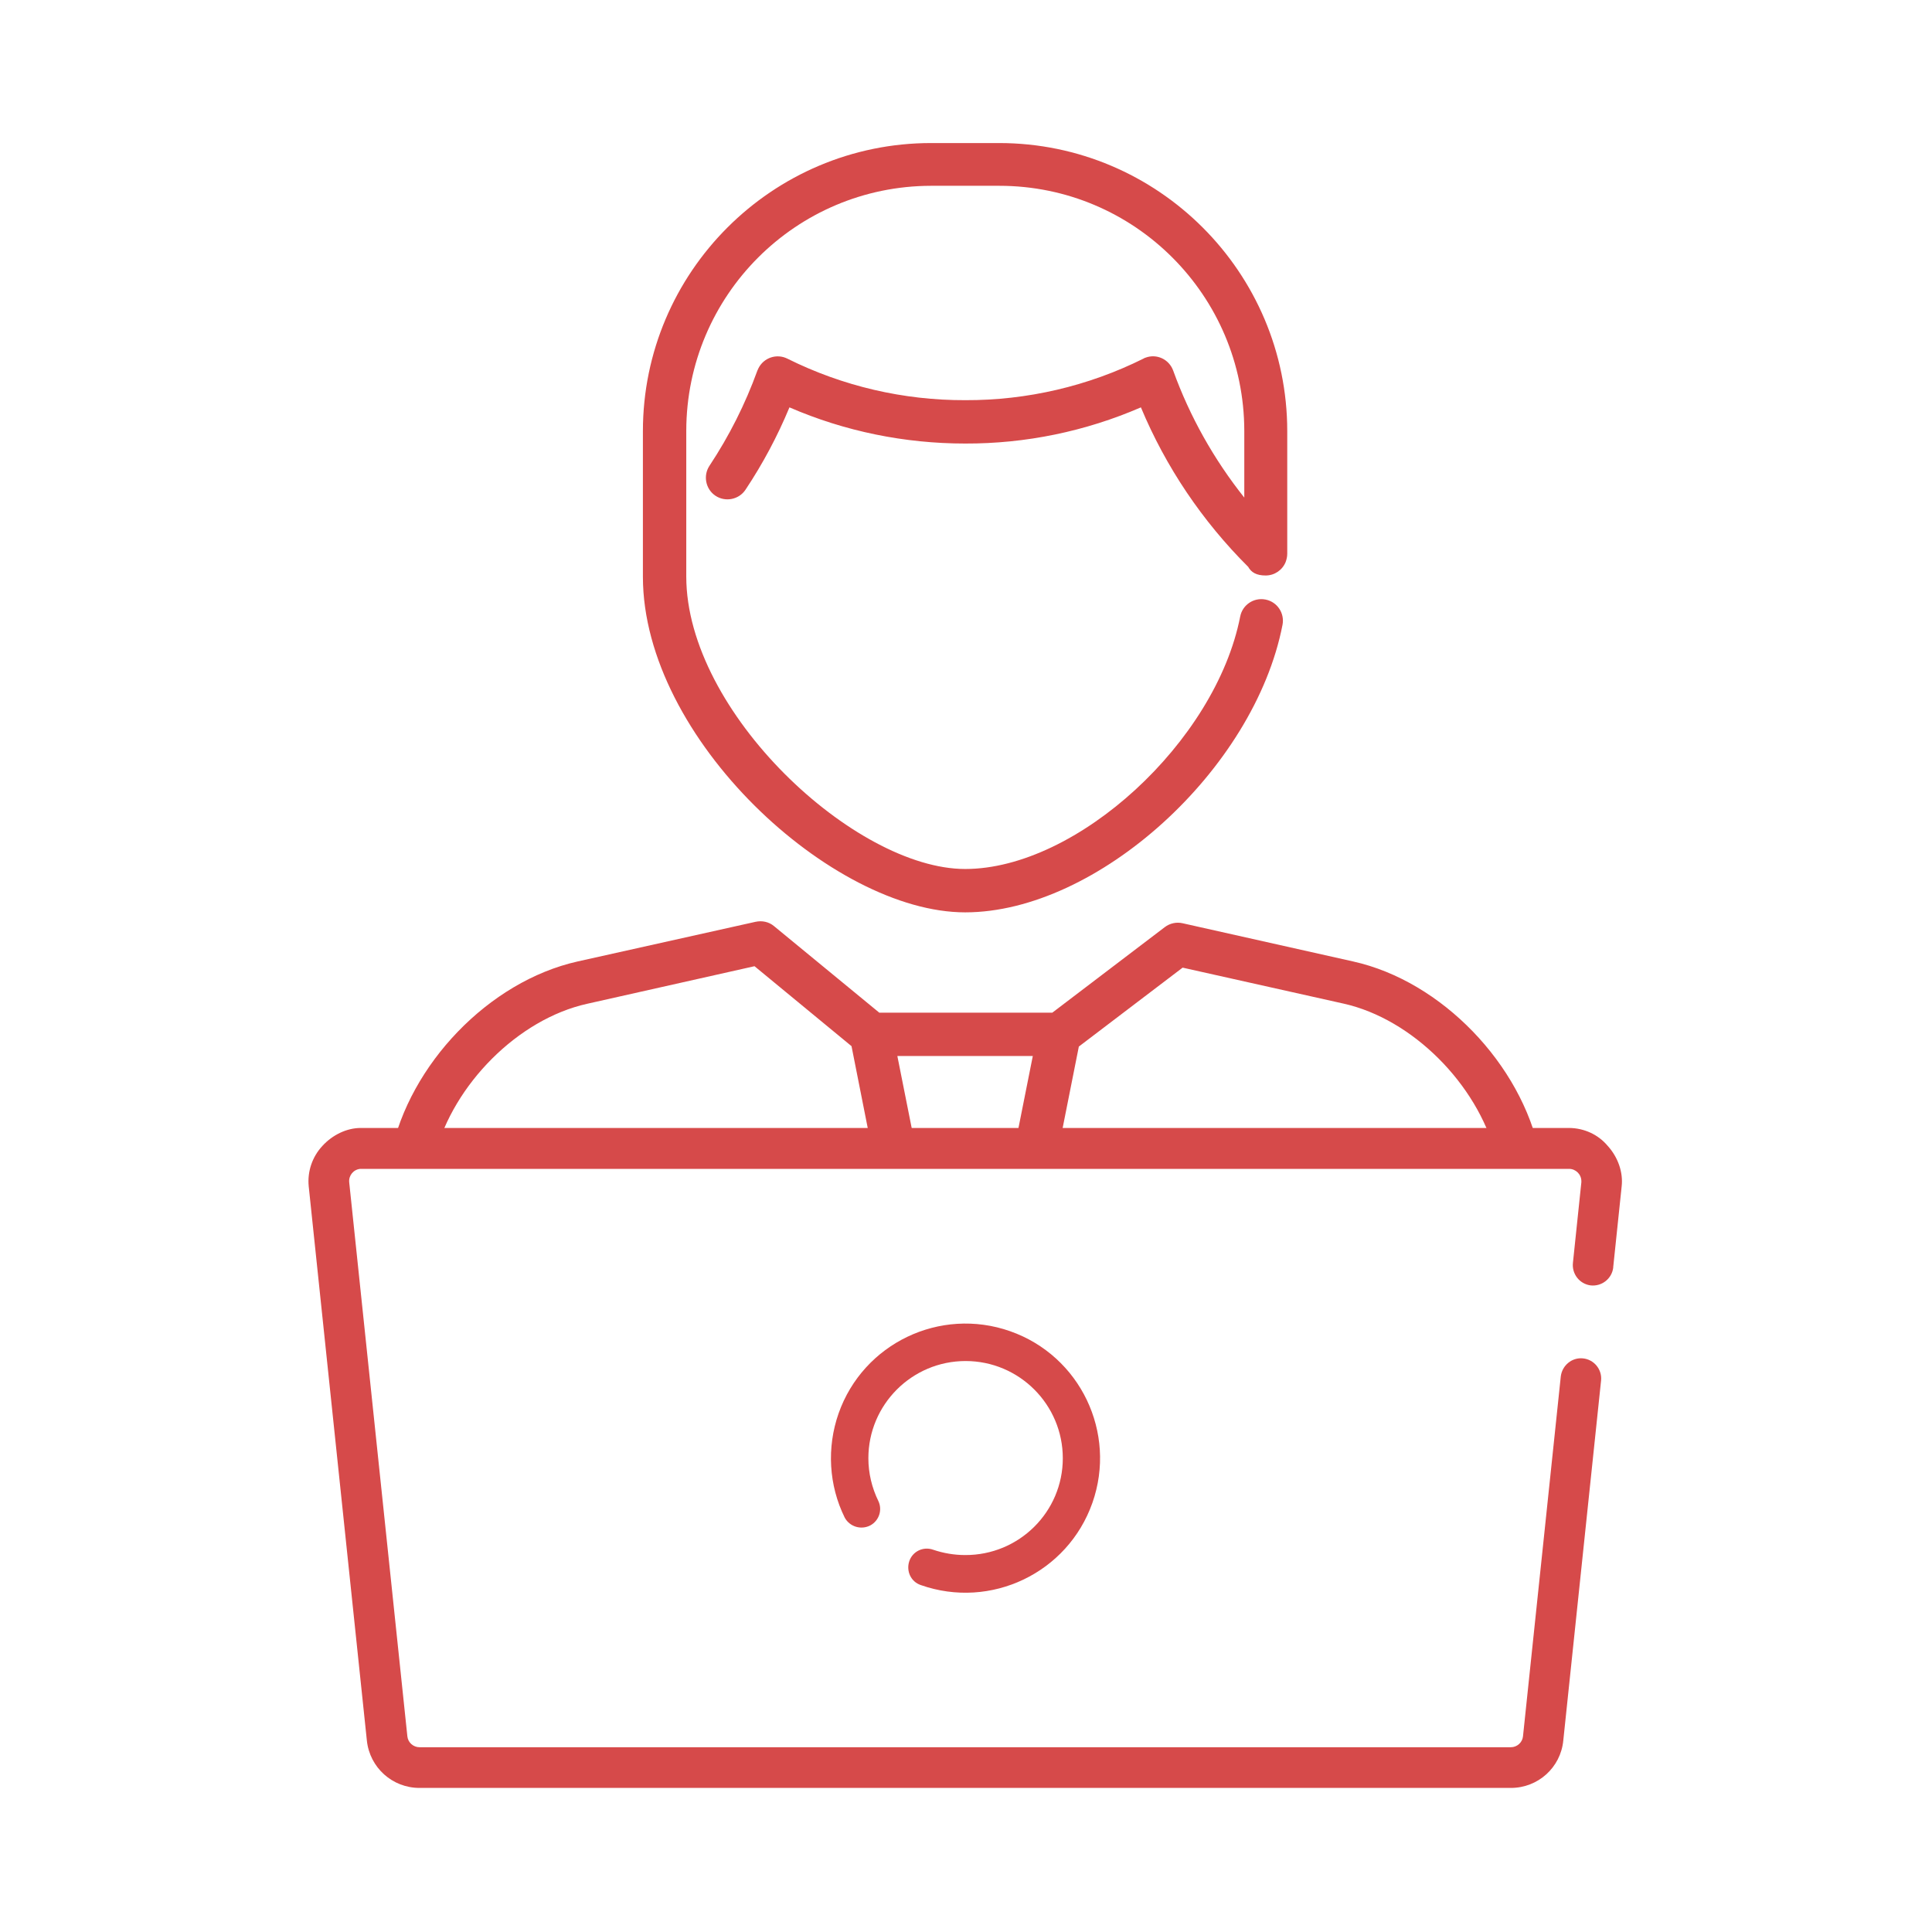
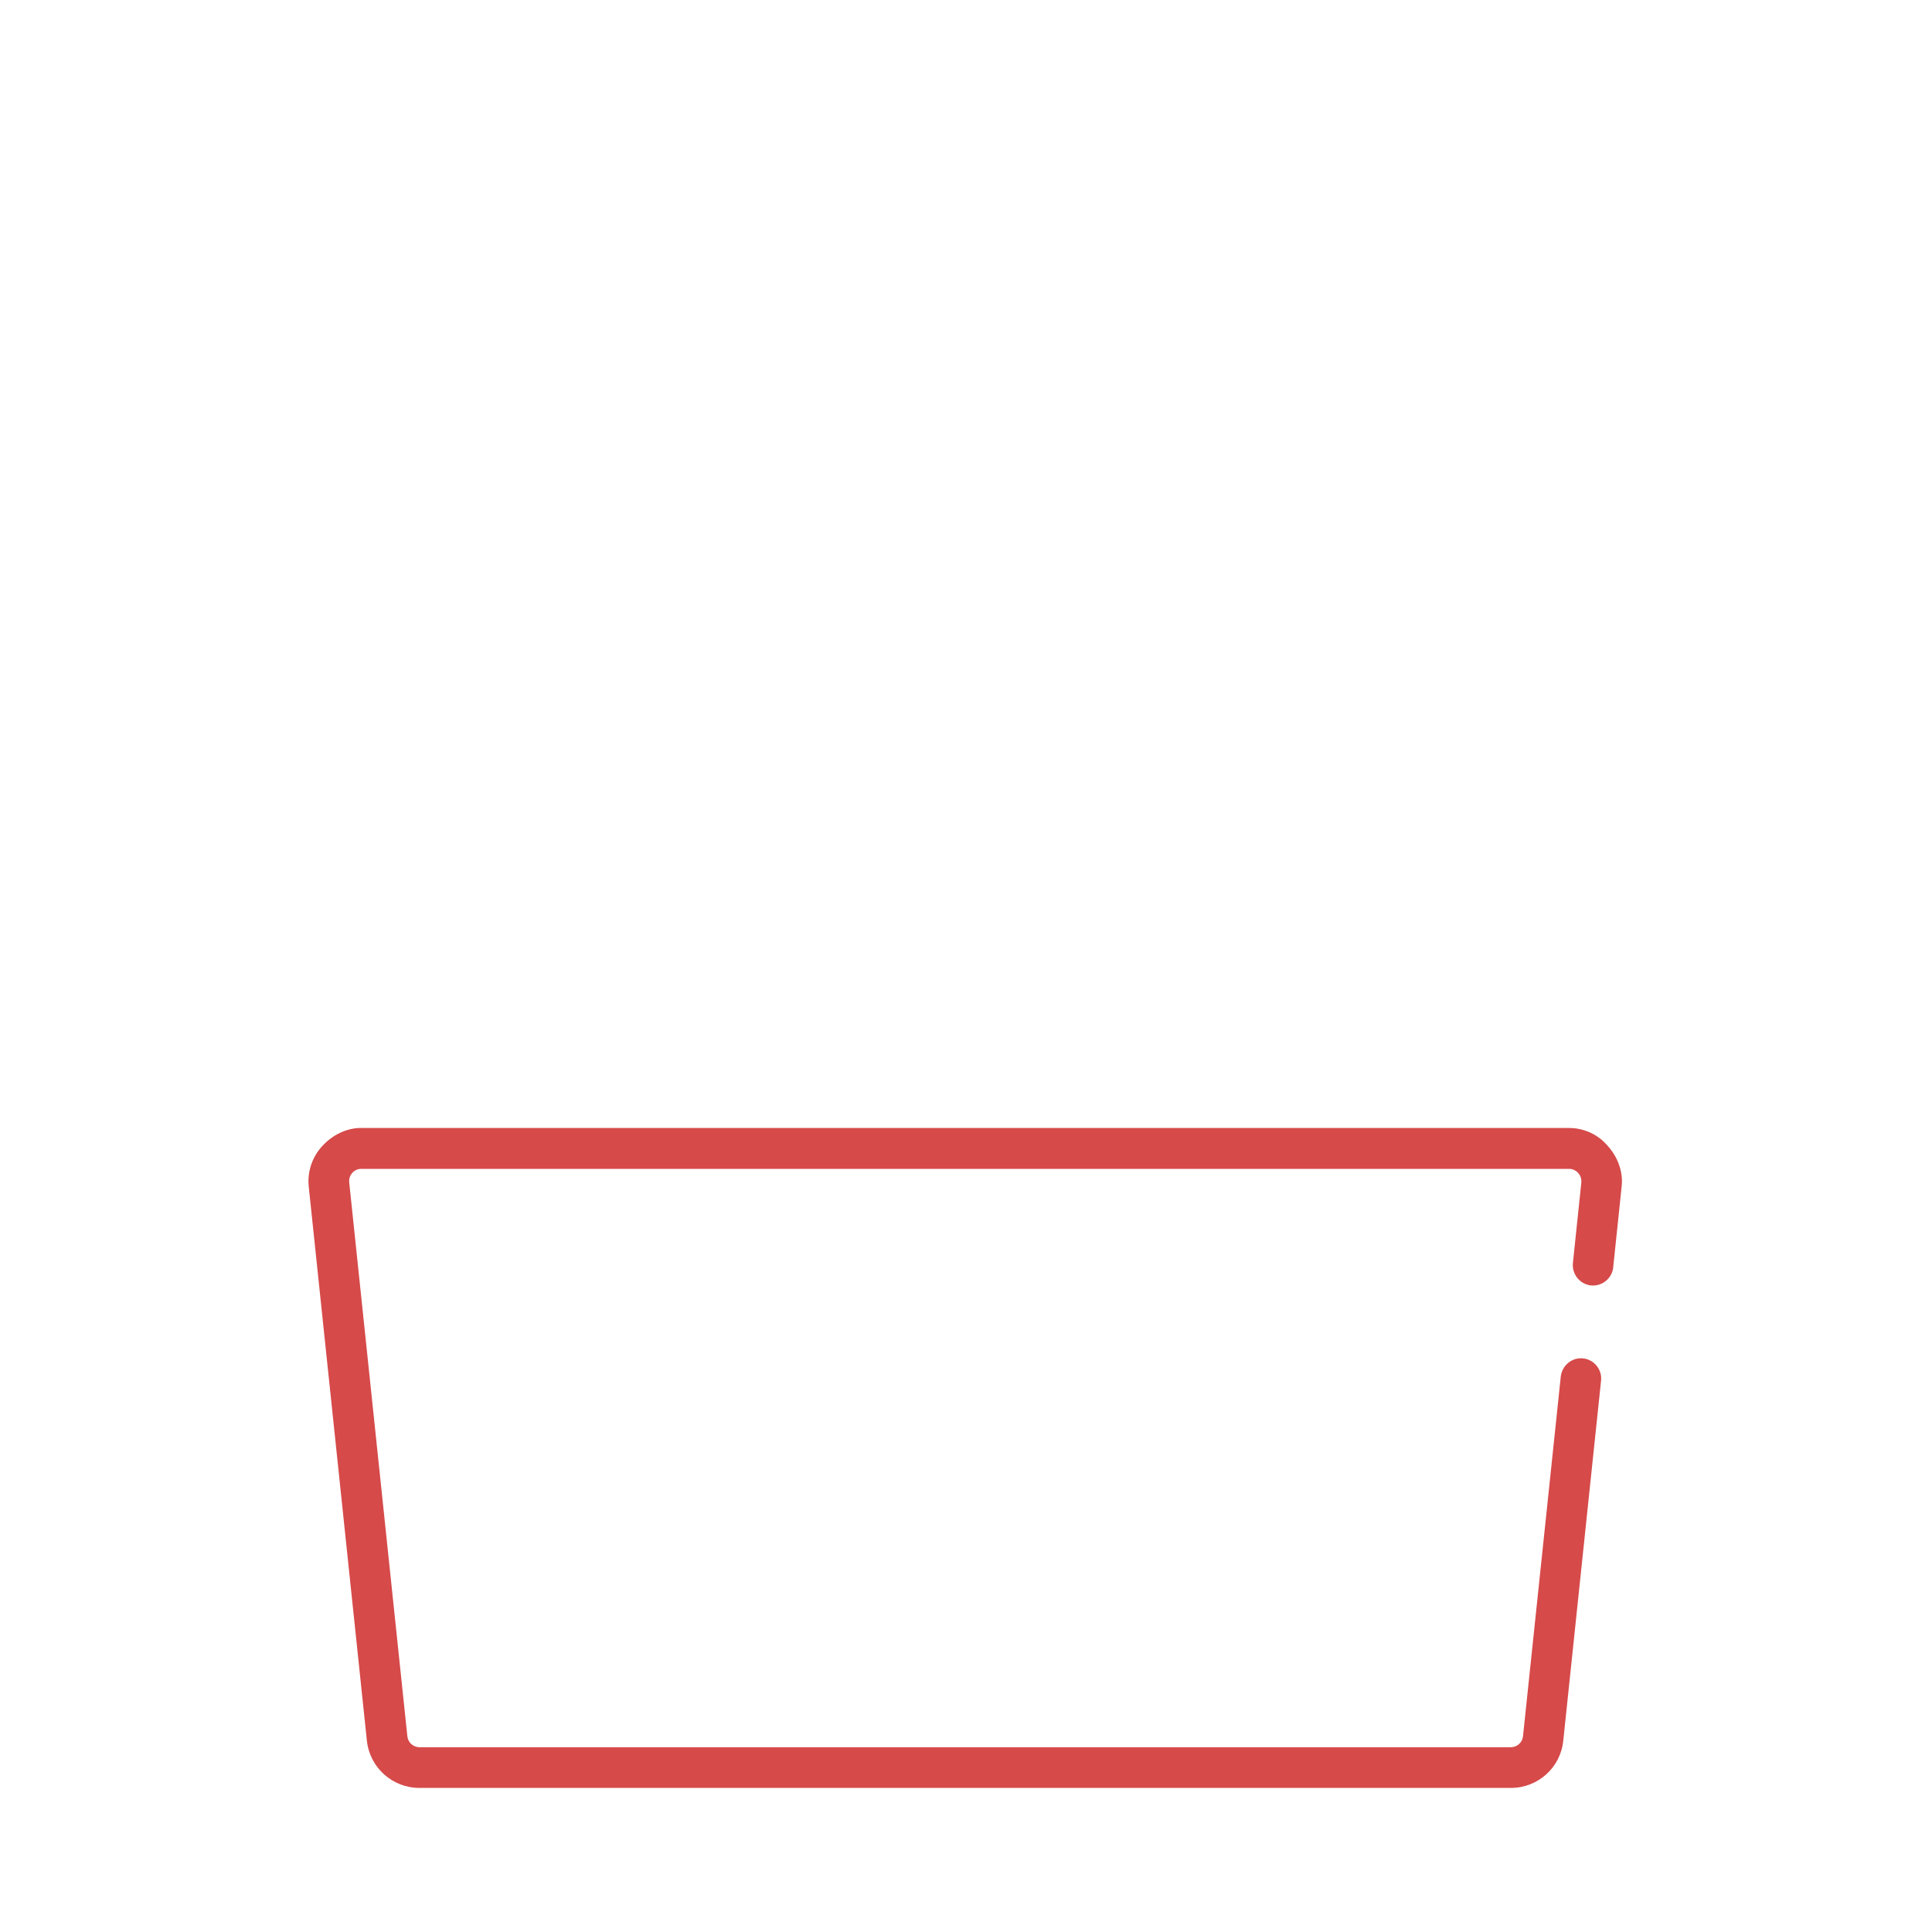
<svg xmlns="http://www.w3.org/2000/svg" width="940" height="940" viewBox="0 0 940 940" fill="none">
  <path d="M763.599 548.801H175.5C168.8 548.801 161.8 552.101 156.8 557.601C151.9 562.901 149.5 570.001 150.2 577.201L178.5 846.901C179.9 860.001 190.9 869.901 204.1 869.901H735.099C748.299 869.901 759.299 860.001 760.599 846.901L779 671.601C779.5 666.201 775.499 661.401 770.099 660.901C764.799 660.401 760.1 664.301 759.4 669.601L741 844.801C740.7 847.801 738.099 850.101 735.099 850.101H204.1C201.1 850.101 198.5 847.801 198.2 844.801L169.9 575.201C169.6 571.901 172 569.001 175.3 568.701C175.5 568.701 175.6 568.701 175.8 568.701H763.4C766.7 568.701 769.4 571.401 769.4 574.701C769.4 574.901 769.4 575.101 769.4 575.201L765.299 614.401C764.699 619.801 768.5 624.701 773.9 625.401C779.3 626.001 784.2 622.201 784.9 616.801C784.9 616.701 784.9 616.601 784.9 616.501L789 577.301C789.8 570.501 787.3 563.101 782.2 557.501C777.6 552.001 770.799 548.901 763.599 548.801Z" fill="#D64A4A" />
-   <path d="M469.6 756.6C464.3 756.6 459 755.7 454 754C449.2 752.3 444 754.8 442.4 759.6C440.8 764.4 443.2 769.6 448 771.2C482.1 783.2 519.5 765.3 531.5 731.2C543.5 697.1 525.6 659.7 491.5 647.7C457.4 635.7 420 653.6 408 687.7C402.2 704.3 403.2 722.6 411 738.4C413.4 742.8 418.9 744.5 423.4 742.2C427.7 739.9 429.4 734.7 427.4 730.4C424.2 723.9 422.5 716.7 422.5 709.5C422.5 683.4 443.7 662.2 469.8 662.2C495.9 662.2 517.1 683.4 517.1 709.5C517.1 735.6 495.8 756.7 469.6 756.6C469.7 756.7 469.7 756.7 469.6 756.6Z" fill="#D64A4A" />
-   <path d="M211.8 561.501C220.7 527.601 252 495.901 285.6 488.401L367.1 470.101L414.3 509.001L424.7 561.501H446.1L436.6 513.801H502.5L493 561.501H514.5L524.9 509.201L575.4 470.801L653.7 488.301C687.3 495.801 718.6 527.501 727.6 561.401H749.2C740.2 517.801 701.5 477.401 658.4 467.801L575.4 449.201C572.4 448.501 569.2 449.201 566.7 451.101L512 492.701H427.8L376.6 450.601C374.1 448.501 370.8 447.801 367.6 448.501L281 467.801C237.8 477.501 199.2 517.901 190.2 561.501H211.8Z" fill="#D64A4A" />
-   <path d="M469.6 443.9C533.8 443.9 610.3 374.6 624 304C625.1 298.3 621.4 292.8 615.7 291.7C610 290.6 604.5 294.3 603.4 300C591.5 360.8 524 422.8 469.6 422.8C416 422.8 333.9 346.5 333.9 280.5V209.6C334 143.8 387.2 90.5 453 90.4H486.2C552 90.4 605.3 143.8 605.4 209.6V242.1C590.6 223.5 578.9 202.7 570.8 180.3C568.8 174.8 562.8 172 557.4 174C557 174.1 556.6 174.3 556.3 174.5C529.4 187.9 499.7 194.8 469.7 194.7C439.6 194.8 410 187.9 383.1 174.5C377.9 171.9 371.6 174 369 179.2C368.8 179.6 368.7 179.9 368.5 180.3C362.6 196.6 354.8 212.1 345.2 226.6C342 231.4 343.3 238 348.1 241.2C352.9 244.4 359.5 243.1 362.7 238.3C371.1 225.7 378.3 212.2 384.1 198.2C411.1 209.9 440.2 215.8 469.6 215.8C499 215.9 528.1 209.9 555.1 198.2C567.2 227.2 585 253.6 607.3 275.8C608.8 278.5 611.3 280 615.8 280C620.1 280 623.9 277.4 625.5 273.5C626 272.2 626.3 270.8 626.3 269.4C626.3 267 626.3 209.8 626.3 209.8C626.3 132.5 563.4 69.6 486.1 69.6H453C375.7 69.6 312.8 132.5 312.8 209.8V280.7C312.9 359.4 404.9 443.9 469.6 443.9Z" fill="#D64A4A" />
</svg>